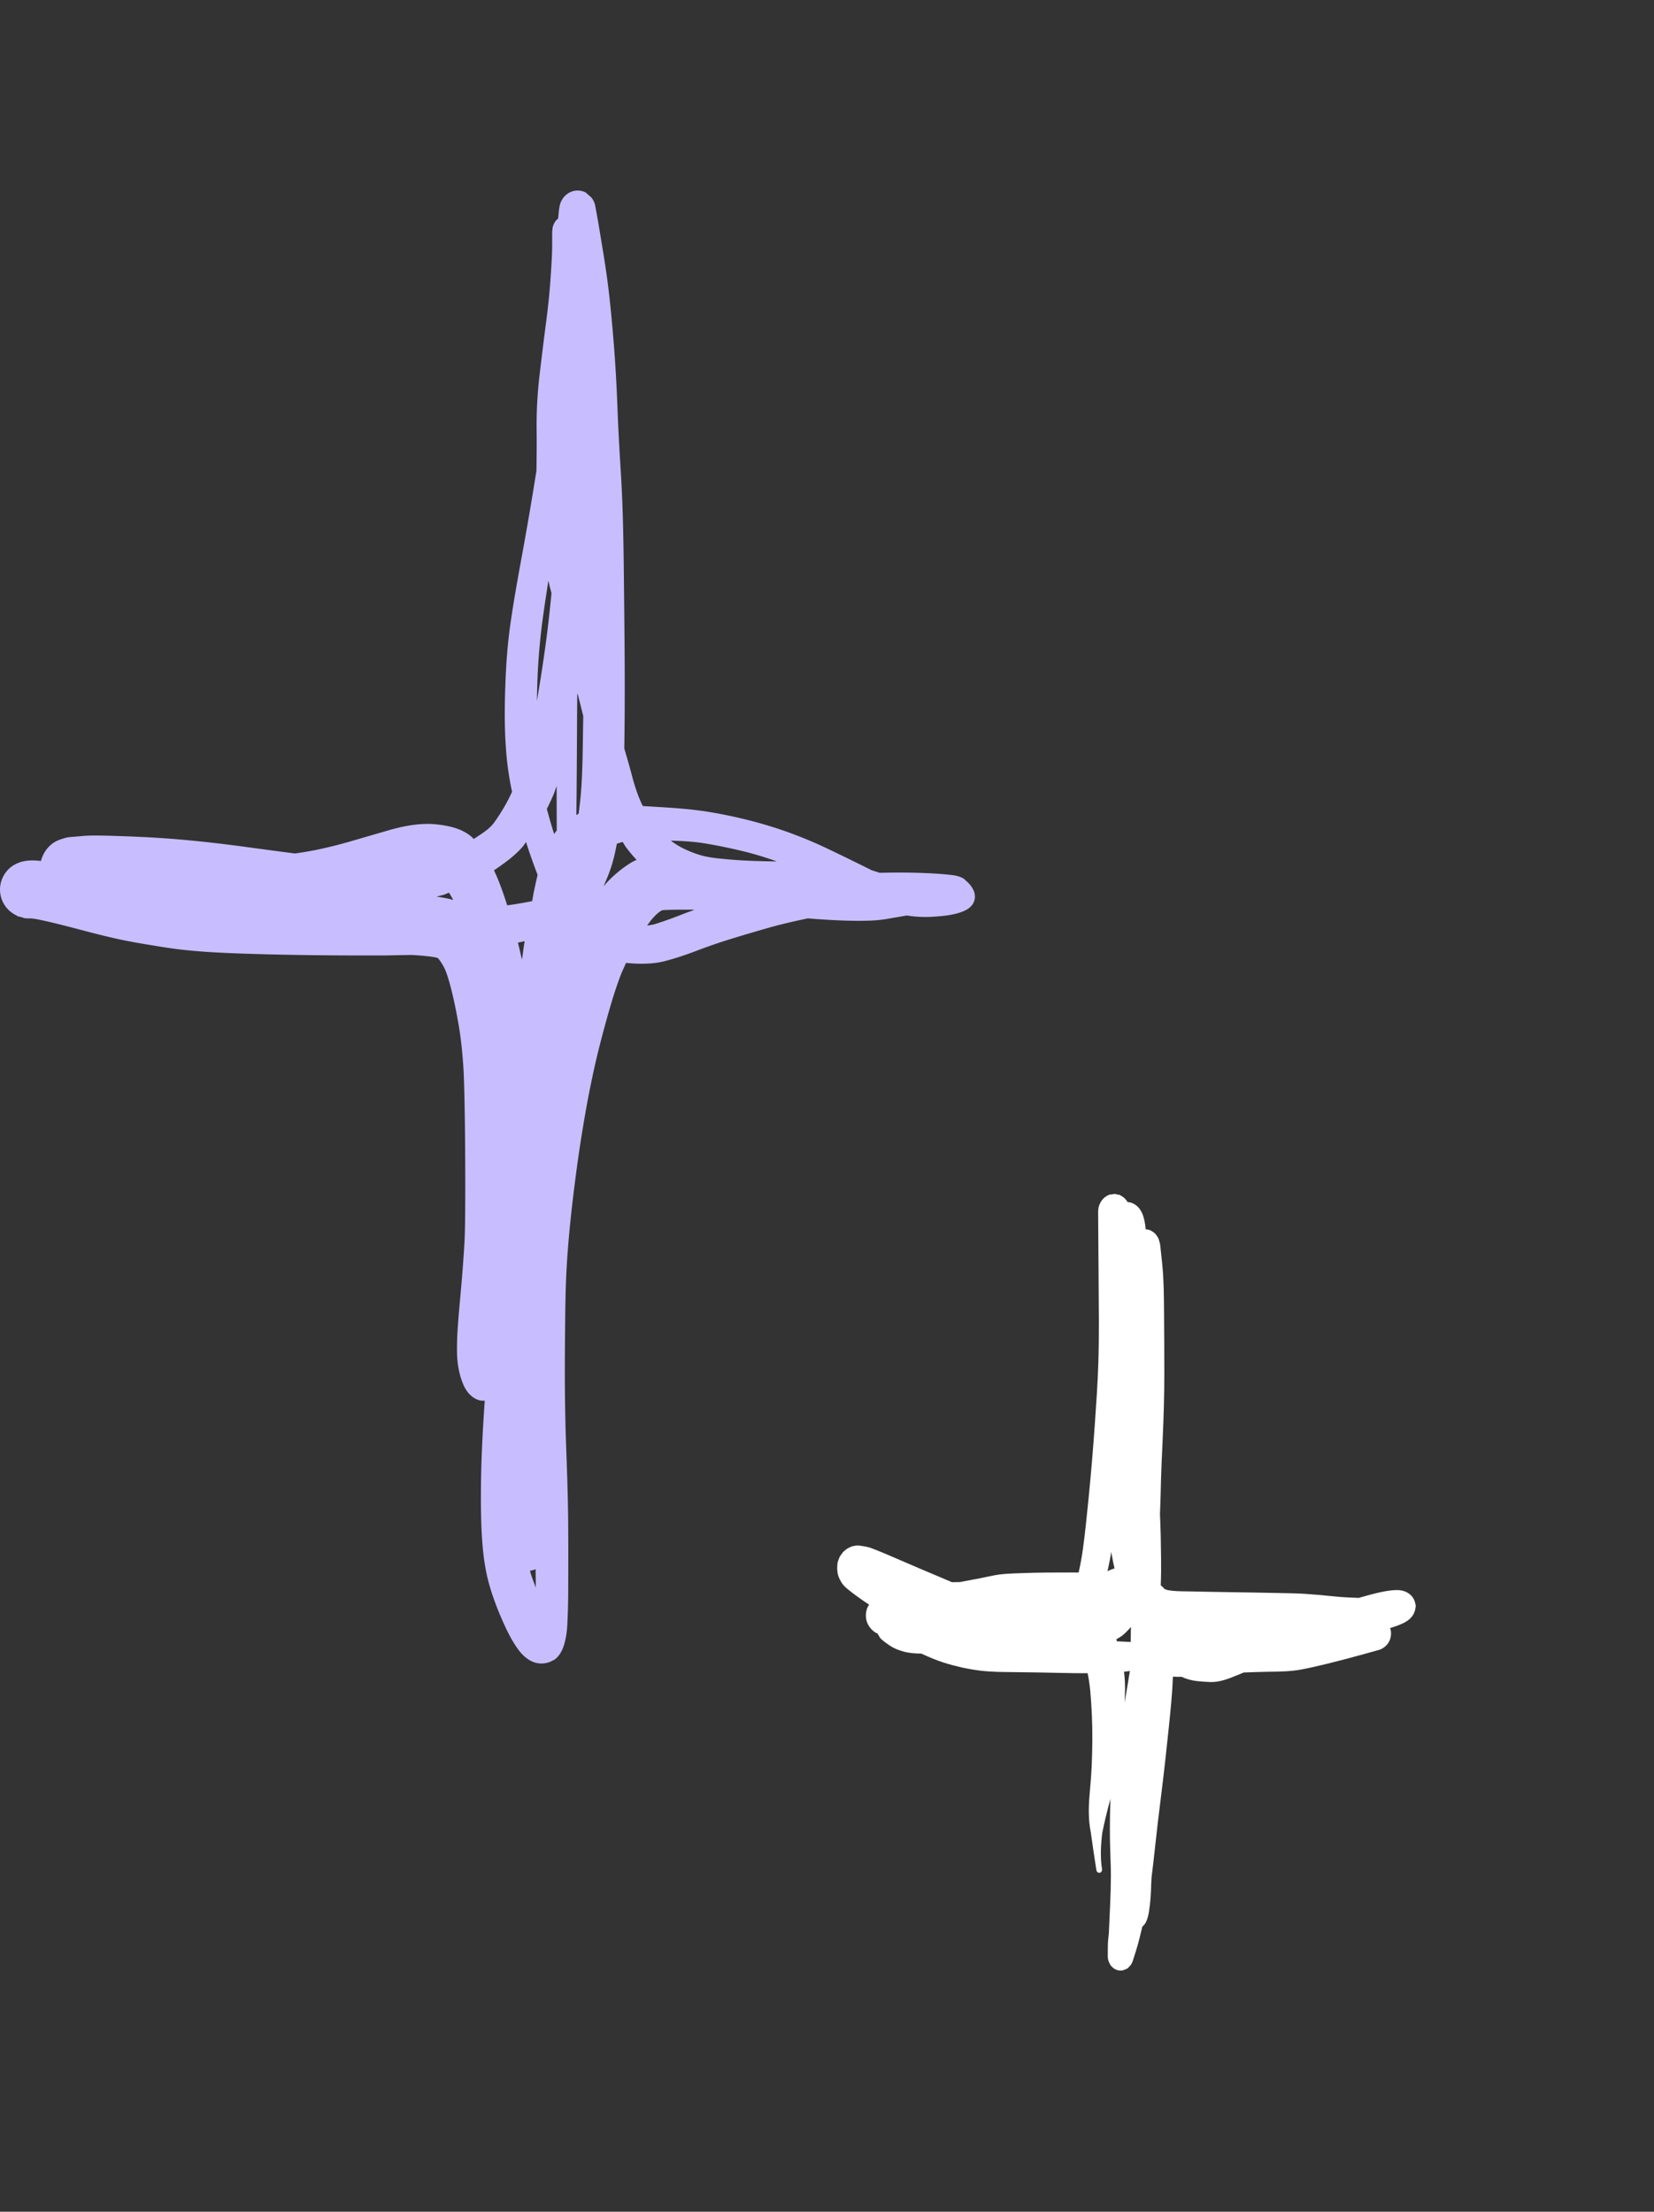
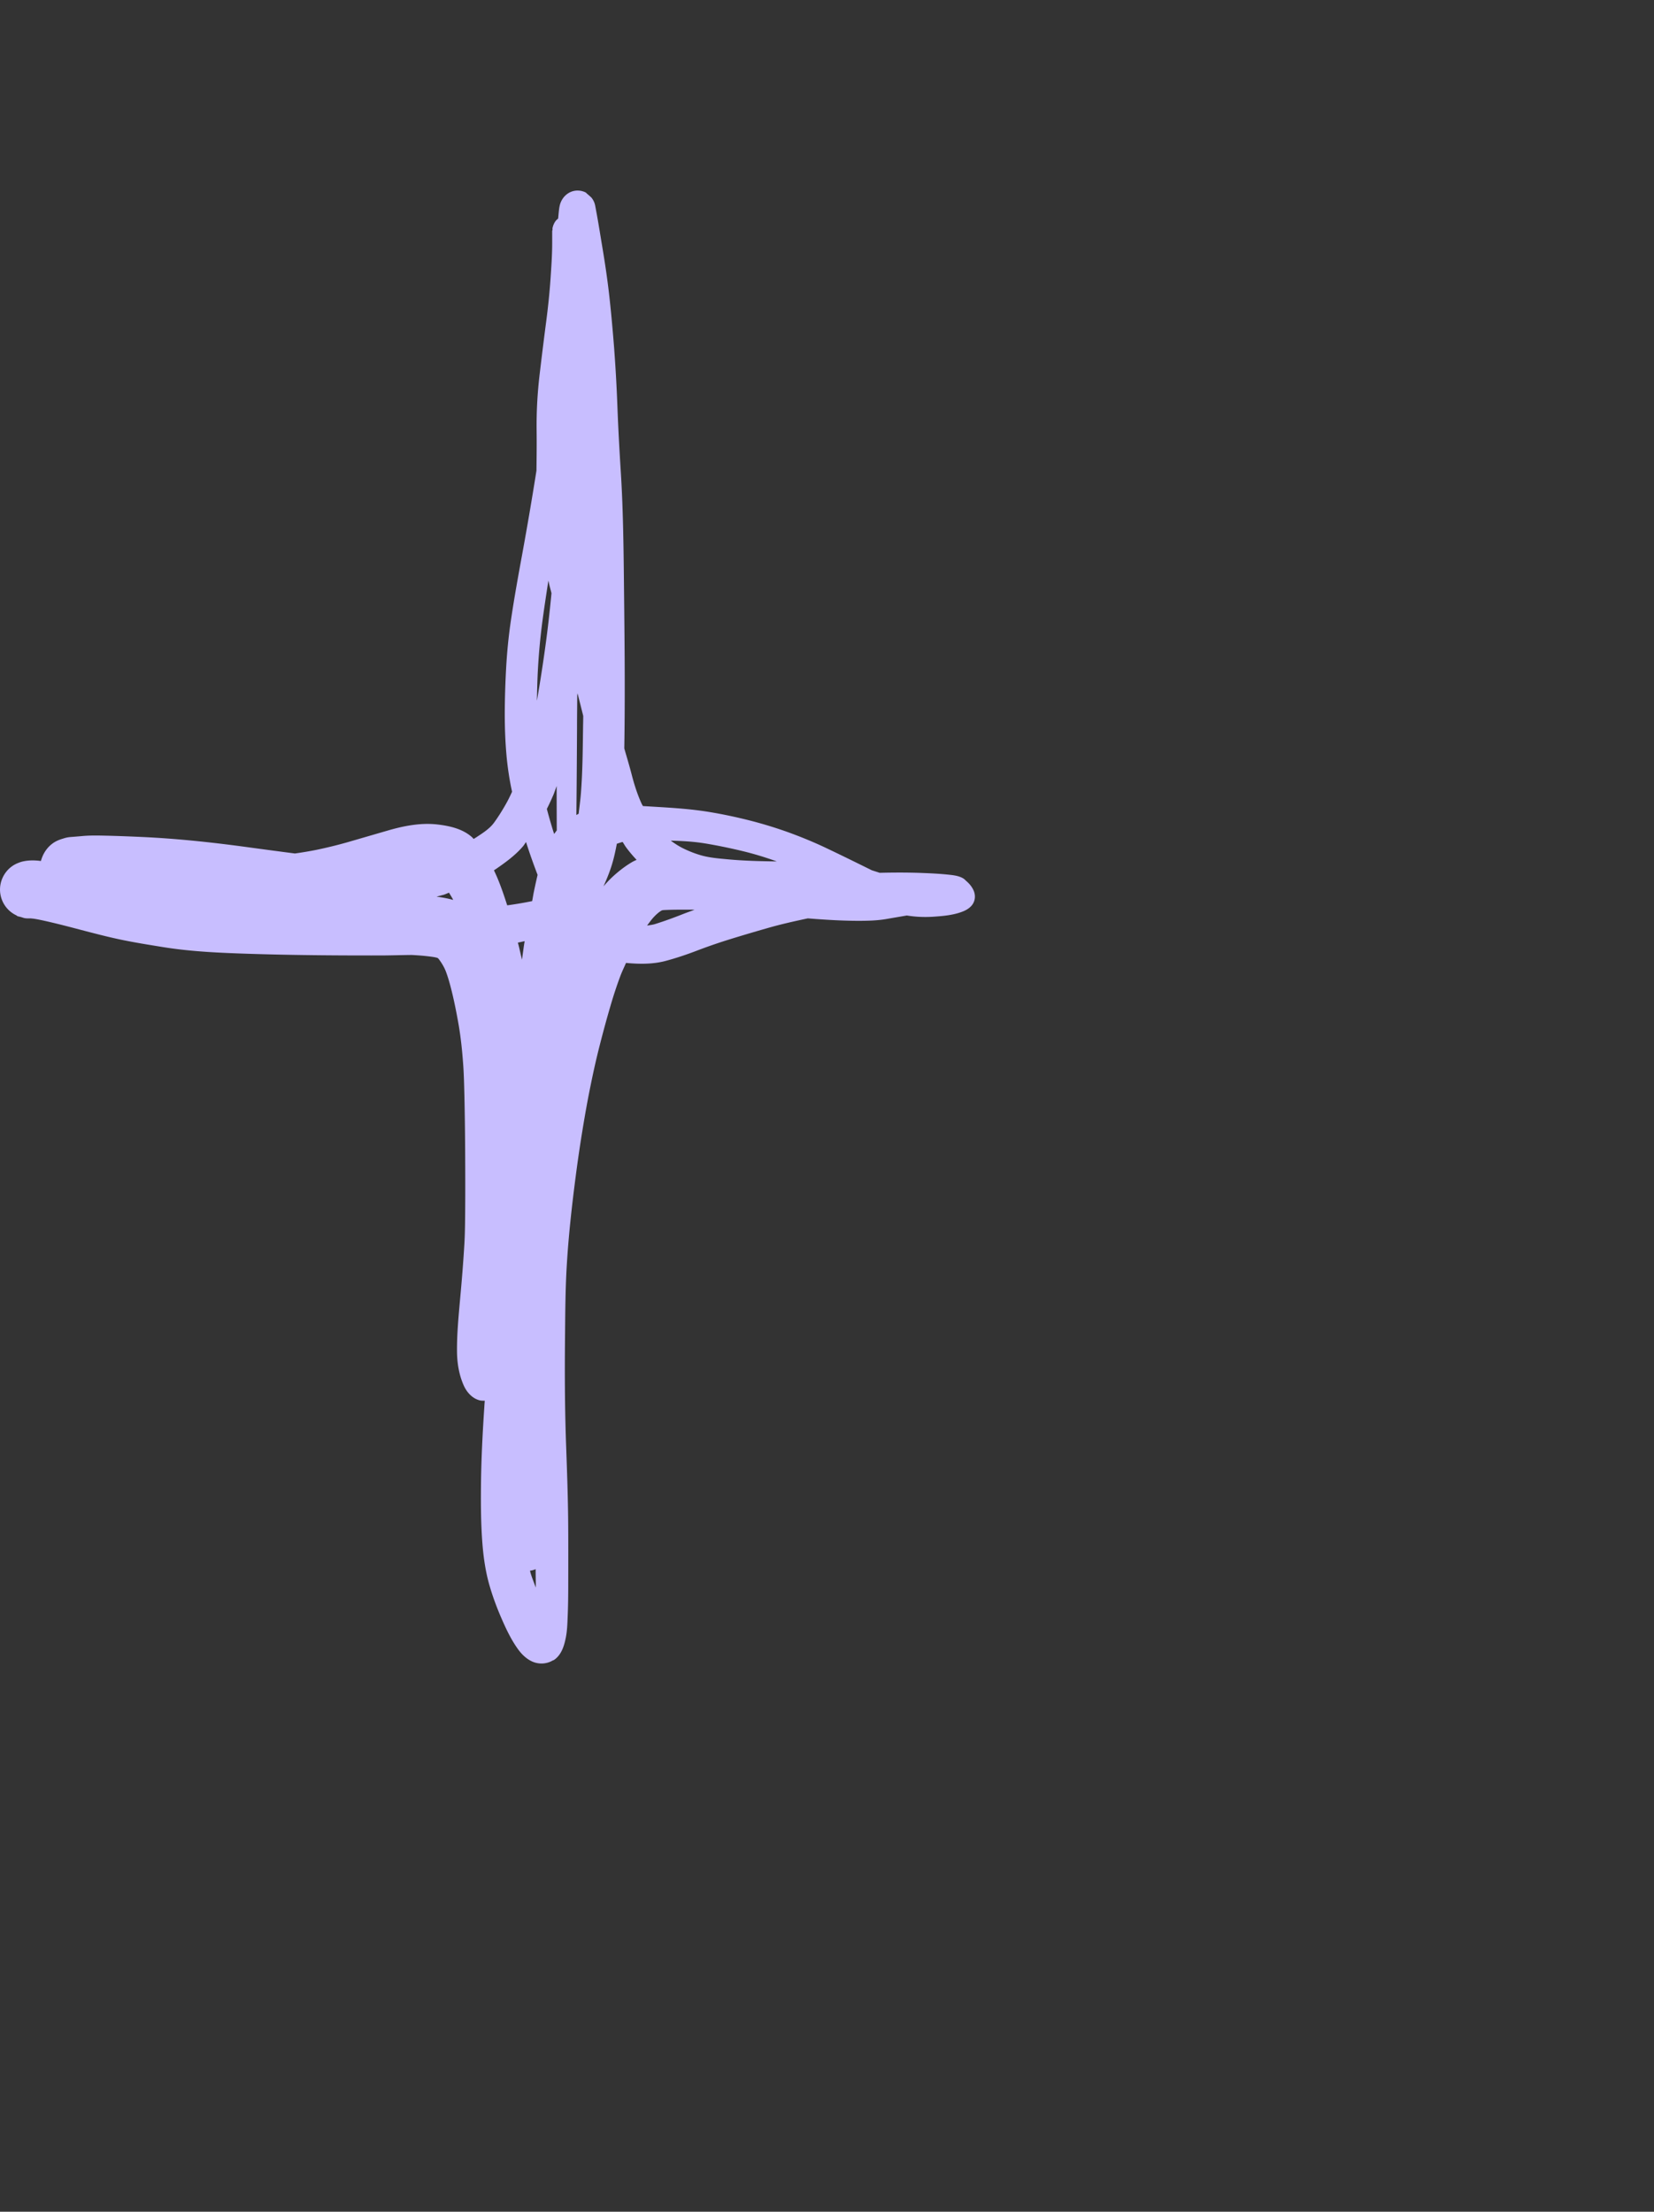
<svg xmlns="http://www.w3.org/2000/svg" width="243" height="325" viewBox="0 0 243 325">
  <rect x="0" y="0" width="243" height="325" fill="#333333" stroke="none" />
-   <path fill="#fff" d="M123.016 230.13c-.032.349-.016.686.047 1.011.01.058.016.116.026.168.037.163.095.32.152.471.032.087.069.168.111.25.189.395.42.767.729 1.069.163.162.336.307.51.453.693.581 1.433 1.098 2.162 1.615.305.215.62.418.935.621-.158.244-.294.5-.373.796-.052.197-.084.395-.1.604-.015.209 0 .413.027.622.089.615.372 1.15.766 1.574.011.017.026.029.042.041.231.238.483.441.782.58.037.018.079.035.116.053.042.104.099.197.157.29.095.192.221.372.378.517.347.32.725.593 1.113.854l.005.006c.032.023.063.046.095.07 0 0 .005 0 .01.005.599.395 1.26.663 1.932.854.877.256 1.795.326 2.704.326 1.065.482 2.141.952 3.244 1.307 0 0 .005 0 .01.005.037.012.069.024.105.035.851.268 1.706.488 2.573.686h.005c.01 0 .026 0 .037.011.929.204 1.863.361 2.803.477h.016c1.506.18 3.028.186 4.54.203 2.426.017 4.851.07 7.281.122 1.281.029 2.562.047 3.838.041.168.854.304 1.719.383 2.585.11 1.22.189 2.445.241 3.671.053 1.243.074 2.486.063 3.735-.01 1.139-.036 2.283-.084 3.422-.063 1.51-.194 3.014-.325 4.519-.157 1.812-.178 3.689.189 5.472v.012c.257 1.847.525 3.694.819 5.536.042.249.257.418.483.377.226-.046.378-.284.341-.534-.278-1.76-.178-3.59.042-5.356.32-1.632.73-3.242 1.16-4.845.011-.046.021-.093.037-.133-.058 1.469-.084 2.939-.084 4.409 0 1.632.047 3.27.11 4.902.105 2.597-.026 5.217-.142 7.813-.042.878-.078 1.755-.12 2.632-.079.645-.142 1.295-.147 1.946 0 .476-.005.953-.011 1.429 0 .261.053.523.137.767.026.069.063.128.094.191.058.128.105.268.189.384.032.04.074.069.105.11.021.023.037.041.058.058.341.366.787.575 1.265.587.011 0 .021.006.026.006.016 0 .037-.006.053-.012.084 0 .163.006.247-.006.052-.011.094-.046.141-.058.142-.035.273-.093.399-.162.053-.029.116-.035.168-.07.021-.012.032-.035.053-.052.094-.07.173-.163.257-.256.058-.064.126-.116.178-.192.126-.174.226-.371.294-.586.142-.448.289-.901.431-1.348.388-1.214.688-2.463.982-3.706.183-.163.356-.349.482-.581.273-.5.405-1.081.499-1.65.215-1.336.294-2.701.326-4.06.01-.331.042-.657.052-.988.168-1.301.315-2.608.457-3.915.294-2.754.619-5.507.966-8.255.404-3.218.761-6.448 1.092-9.677.252-2.469.519-4.95.609-7.43v-.012c0-.046.005-.098.01-.145v-.029c.425.023.851.029 1.27.023.693.32 1.423.523 2.169.616.692.081 1.391.128 2.084.151 1.322.041 2.661-.482 3.884-.987.331-.14.667-.273.998-.413 1.223-.046 2.451-.093 3.674-.11 1.586-.018 3.202-.035 4.767-.326 1.281-.238 2.546-.54 3.811-.848 1.627-.4 3.249-.825 4.866-1.272 0 0 .021 0 .027-.006.913-.255 1.826-.505 2.74-.761.283-.081.54-.232.782-.412.01-.006.016-.012.026-.017.394-.314.714-.744.856-1.284.073-.273.105-.564.089-.848l-.026-.25c-.021-.134-.063-.262-.105-.395.409-.128.814-.256 1.212-.413.735-.284 1.523-.65 2.022-1.318.162-.209.288-.453.372-.715.027-.081.053-.168.079-.249.021-.076.01-.157.026-.233.016-.104.058-.197.058-.308 0-.029-.01-.046-.016-.075 0-.099-.031-.192-.052-.285-.026-.128-.053-.25-.1-.36-.01-.023-.01-.058-.021-.081-.037-.076-.079-.151-.115-.233-.126-.25-.294-.447-.483-.621-.042-.041-.09-.07-.132-.105-.414-.331-.913-.517-1.433-.569-.404-.041-.808-.018-1.212.023-1.04.11-2.069.36-3.082.627-.583.152-1.16.326-1.737.483-1.218-.041-2.436-.099-3.649-.227-1.422-.145-2.85-.279-4.278-.372-1.145-.069-2.289-.087-3.433-.11-2.258-.052-4.52-.087-6.778-.122-2.189-.035-4.383-.07-6.572-.122-.892-.023-1.8 0-2.693-.099-.341-.035-.698-.081-1.024-.209-.089-.035-.162-.116-.225-.186-.132-.157-.278-.284-.431-.401.058-1.33.058-2.666.048-3.985-.016-2.161-.063-4.316-.163-6.477.037-1.016.084-2.033.105-3.055v-.081c.047-2.591.168-5.188.288-7.779.147-3.224.247-6.448.247-9.677v-.018c0-3.026-.016-6.059-.042-9.085-.021-2.324-.026-4.676-.262-6.994v-.012c0-.046-.005-.087-.011-.133-.089-.814-.173-1.633-.262-2.446-.016-.151-.032-.296-.053-.441-.015-.128-.073-.227-.105-.349-.042-.162-.073-.325-.141-.47-.069-.146-.158-.262-.247-.384-.089-.128-.173-.25-.284-.354-.11-.105-.236-.174-.362-.256-.126-.081-.241-.162-.383-.215-.142-.052-.289-.064-.441-.087-.053-.006-.1-.029-.152-.029-.021-.174-.021-.348-.048-.523-.099-.679-.236-1.365-.535-1.975-.415-.854-1.186-1.44-2.074-1.498-.052-.093-.115-.18-.178-.262-.005-.011-.016-.023-.021-.029-.189-.244-.42-.436-.677-.592-.016-.012-.037-.018-.053-.029-.099-.058-.199-.122-.304-.163-.079 0-.152 0-.231-.006-.11-.029-.21-.093-.326-.104-.199-.018-.378.04-.567.081-.078 0-.157 0-.236-.006-.042.012-.079.041-.121.052 0 0-.01 0-.015.006-.278.105-.525.267-.746.471-.01.011-.021.017-.036.029-.216.209-.389.453-.525.738-.016.034-.027.069-.042.098-.053.122-.111.244-.147.378-.048.174-.063.343-.079.511 0 .012-.005.023-.011.035v.023c-.01.174-.01.349-.005.529v.046c.021 3.16.047 6.32.068 9.486v.012c.027 4.031.09 8.069-.031 12.1-.089 3.038-.305 6.076-.515 9.108v.012c-.262 3.718-.567 7.43-.939 11.136-.247 2.428-.483 4.868-.814 7.284-.163 1.174-.373 2.341-.635 3.497-.352 0-.704-.006-1.05-.006-2.483 0-4.966 0-7.449.099-1.402.052-2.84.082-4.221.384-1.344.29-2.693.557-4.047.795-.215.035-.425.088-.64.128-.399 0-.804.012-1.203.018-.225-.093-.451-.186-.677-.285-2.682-1.133-5.36-2.265-8.032-3.427-.792-.343-1.59-.686-2.393-1.005-.541-.209-1.092-.436-1.659-.529h-.016c-.215-.035-.43-.07-.64-.104-.226-.041-.452-.041-.667-.024-.063 0-.121.024-.184.029-.152.024-.304.053-.451.099-.089.029-.168.064-.252.105-.105.046-.21.098-.315.157-.105.058-.205.127-.305.203-.063.046-.12.104-.178.157-.079.069-.168.128-.242.209-.031.035-.047.075-.078.11-.027.029-.048.07-.069.099-.12.157-.246.308-.341.488-.079.145-.121.308-.178.47-.011.029-.021.053-.032.082-.026.081-.068.157-.089.238-.026.104-.016.203-.032.308 0 .035-.015.058-.02.093-.006.058-.001.11-.006.162zm42.269 18.107c.016-.866-.047-1.731-.147-2.591.026 0 .058 0 .084-.006.257-.029.519-.058.777-.099-.079.454-.158.907-.226 1.36v.023c-.168 1.086-.367 2.161-.551 3.241.021-.644.058-1.283.068-1.928zm-1.286-7.349c.336-.197.682-.383.987-.639.425-.348.792-.766 1.17-1.173v.122c0 .145-.01.29-.016.436-.015.546-.01 1.098-.021 1.644-.671-.029-1.343-.064-2.021-.099-.031-.099-.063-.198-.099-.296zm-.741-12.843c.153.807.284 1.621.489 2.416-.352.111-.699.244-1.034.401.173-.836.367-1.673.503-2.521.016-.099.027-.197.042-.296z" />
  <path fill="#c8beff" d="M2.492 134.598c.152.064.32.08.472.128.032.008.064.016.104.024.224.064.448.16.68.184.248.024.504.024.76.016-.016 0 .312.032.384.04.464.064.92.16 1.376.256 1.896.416 3.768.904 5.641 1.4 1.904.496 3.817 1 5.745 1.408 2.048.433 4.12.761 6.185 1.097 4.161.68 8.417.864 12.626 1 6.417.208 12.842.256 19.259.248h.016c1.544 0 3.088-.056 4.633-.072h.12c.88.048 1.768.112 2.648.224.368.048.752.096 1.112.2.096.048.168.112.272.264.416.56.776 1.176 1.016 1.832.392 1.064.672 2.16.936 3.257.352 1.496.648 3.008.912 4.528.312 1.824.504 3.673.64 5.513.128 1.616.16 3.248.2 4.873.064 2.832.096 5.672.112 8.505.016 2.832.024 5.664 0 8.497-.016 1.616-.024 3.232-.12 4.84-.16 2.713-.384 5.417-.632 8.121-.224 2.505-.464 5.033-.448 7.545.008 1.737.288 3.505 1.008 5.097.44.96 1.192 1.808 2.224 2.12.28.088.568.08.848.08-.024.304-.048.601-.064.905v.008c-.264 3.936-.464 7.881-.496 11.825-.024 2.76 0 5.529.216 8.281.16 2.016.448 4.041 1 5.993.496 1.752 1.136 3.464 1.872 5.137 0 .016.016.04.024.056.664 1.512 1.392 3.024 2.368 4.36.52.712 1.176 1.344 1.976 1.728.984.465 2.136.433 3.072-.112.056-.032.112-.032.168-.064.072-.048.144-.096.216-.152.976-.784 1.328-2.008 1.56-3.184.192-.976.224-1.984.264-2.968.072-1.649.088-3.297.088-4.945.008-3.192.016-6.385-.016-9.577-.04-3.561-.168-7.121-.296-10.682-.184-5.088-.216-10.177-.168-15.266.04-3.784.04-7.585.272-11.361.128-2.096.304-4.201.52-6.289.232-2.264.504-4.529.8-6.785.304-2.336.648-4.665 1.032-6.985.352-2.144.736-4.288 1.176-6.417.392-1.928.824-3.856 1.312-5.76.472-1.849.968-3.689 1.504-5.521.448-1.552.944-3.097 1.512-4.609.248-.664.56-1.296.84-1.944 1.944.184 3.961.208 5.857-.304 1.544-.416 3.073-.928 4.569-1.504 1.472-.56 2.96-1.08 4.464-1.552 1.945-.609 3.897-1.185 5.857-1.745 1.96-.568 3.961-1.016 5.961-1.44l1.224.096c2.024.144 4.049.256 6.081.264 1.408 0 2.832-.024 4.224-.264 1.009-.176 2.017-.344 3.017-.52 1.264.208 2.552.264 3.824.184 1.433-.096 2.929-.216 4.289-.728.584-.216 1.152-.544 1.52-1.056.456-.648.48-1.464.136-2.168-.256-.529-.632-.969-1.08-1.337-.144-.16-.312-.304-.512-.408-.688-.368-1.544-.432-2.304-.512-1.201-.12-2.409-.176-3.617-.224-2.08-.08-4.16-.072-6.249-.024-.384-.128-.768-.248-1.16-.376-.056-.024-.112-.056-.16-.08-2.2-1.088-4.408-2.176-6.633-3.232-1.776-.84-3.592-1.584-5.44-2.257-1.889-.68-3.809-1.264-5.753-1.76-1.88-.472-3.777-.88-5.689-1.2-2.448-.416-4.929-.6-7.409-.752-.84-.048-1.688-.104-2.536-.152-.056-.112-.12-.208-.176-.32-.632-1.376-1.096-2.833-1.472-4.305-.336-1.288-.72-2.568-1.088-3.84.016-1.04.032-2.08.04-3.113.064-6.544 0-13.089-.072-19.626-.064-5.961-.104-11.938-.48-17.89-.2-3.184-.376-6.377-.496-9.569-.104-2.784-.256-5.569-.464-8.345v-.048c-.192-2.464-.408-4.921-.672-7.377-.28-2.592-.656-5.169-1.088-7.737-.28-1.68-.544-3.369-.856-5.049l-.192-1.032c-.072-.368-.224-.704-.424-.992-.128-.2-.312-.336-.488-.496-.08-.064-.144-.136-.224-.192-.104-.072-.168-.184-.28-.24-.184-.096-.384-.16-.584-.208-.208-.048-.416-.064-.624-.064-1.264.024-2.256.944-2.56 2.12-.072.28-.112.568-.144.856-.04.384-.072.768-.112 1.144-.104.088-.224.176-.312.288 0 .008-.016.016-.024.024-.144.184-.256.384-.344.608 0 .016-.016.024-.024.04-.016.04-.016.072-.032.112-.008.024-.016.048-.024.08-.024.08-.048.16-.064.24s.008.152 0 .232c0 .08-.048.144-.048.224v1.744c0 1.576-.104 3.144-.208 4.713-.144 2.28-.376 4.545-.672 6.809-.336 2.576-.656 5.161-.96 7.737-.328 2.752-.48 5.521-.448 8.297.024 1.96 0 3.929-.024 5.889a517.77 517.77 0 0 1-2.064 12.122c-.608 3.321-1.216 6.649-1.704 9.993-.336 2.288-.56 4.593-.688 6.905-.12 2.217-.192 4.441-.2 6.657v.016c0 2.048.072 4.105.256 6.145v.032c.168 1.784.432 3.56.816 5.313-.304.672-.624 1.328-.992 1.96-.512.896-1.064 1.776-1.672 2.608-.64.872-1.656 1.512-2.544 2.097-.144.096-.288.176-.432.272-.08-.08-.152-.176-.24-.256-1.384-1.241-3.296-1.665-5.097-1.873-2.44-.28-4.929.208-7.265.888-1.936.56-3.881 1.129-5.817 1.689-1.528.44-3.072.816-4.633 1.144-1.064.216-2.136.392-3.208.544-2.52-.328-5.033-.664-7.553-1.008-4.937-.664-9.897-1.184-14.874-1.416-1.784-.08-3.568-.153-5.361-.193-1.088-.024-2.192-.048-3.28.04-.648.057-1.288.113-1.936.161h-.008c-.36.032-.712.112-1.04.224-.552.16-1.088.376-1.552.72-.88.648-1.448 1.576-1.712 2.576-.832-.112-1.672-.128-2.496.032-.288.056-.56.136-.824.248-.336.128-.656.296-.952.512-.6.432-1.072 1.024-1.376 1.704-.944 2.121.016 4.601 2.136 5.537zm101.141-10.657c1.8.304 3.592.672 5.361 1.096 1.736.416 3.448.936 5.128 1.544-2.408-.032-4.824-.088-7.225-.312-1.368-.128-2.816-.24-4.136-.656-.84-.256-1.648-.584-2.441-.976-.624-.312-1.208-.696-1.776-1.112 1.696.048 3.401.136 5.073.416zm-3.305 10.385s-.024 0-.032.008c-1.336.528-2.68 1.016-4.048 1.448-.384.12-.792.16-1.184.224.304-.4.592-.816.936-1.192.336-.368.712-.72 1.136-.984.096-.056.192-.088.296-.096 1.392-.08 2.8-.064 4.201-.064.136 0 .264.016.4.016-.568.216-1.136.408-1.697.632zm-27.331-6.729s.04-.024.064-.04c1.352-.936 2.72-1.952 3.792-3.216.16-.192.28-.416.432-.608.512 1.624 1.088 3.232 1.696 4.824-.192.824-.376 1.648-.544 2.473-.096.456-.16.92-.256 1.384-1.152.232-2.304.432-3.465.592-.064.008-.136.016-.2.024-.424-1.328-.872-2.657-1.408-3.945-.168-.4-.352-.8-.536-1.2.136-.096.288-.184.424-.28zm6.609-35.661c.28-2.208.624-4.417.96-6.617.048.192.088.376.128.568.104.432.224.856.328 1.28-.248 2.608-.536 5.209-.896 7.801-.352 2.576-.752 5.144-1.192 7.713-.016.096-.04.192-.056.288.032-1.496.064-2.993.144-4.489.12-2.184.312-4.369.584-6.537zm1.648 24.98c.2-.464.352-.944.528-1.416 0 2.176.008 4.352.016 6.528-.136.168-.256.344-.384.52-.048-.168-.112-.328-.16-.488-.32-1.056-.632-2.12-.912-3.192.32-.64.624-1.288.904-1.944zm4.409-10.082c-.048 3.257-.064 6.529-.32 9.778-.08.992-.216 1.968-.328 2.96-.112.056-.224.128-.336.184.048-4.232.072-8.473.096-12.706 0-1.624.024-3.248.032-4.864.016-.104.024-.208.04-.312.288 1.104.56 2.216.84 3.32 0 .552-.016 1.096-.024 1.648zm-8.601 31.589c0 .024-.008.056-.016.08-.136.832-.232 1.672-.36 2.512-.192-.784-.352-1.576-.56-2.36-.016-.048-.032-.096-.04-.144.336-.064.664-.144.992-.216 0 .04-.016.08-.024.12zm-12.026-6.905h.024c.072-.016.136-.04.2-.064.24-.08.472-.192.712-.28.176.32.384.624.552.944.016.04.032.08.056.12-.8-.224-1.616-.376-2.44-.48.296-.088.608-.152.904-.248zm13.674 101.749c-.256-.72-.552-1.416-.768-2.152-.032-.104-.048-.216-.072-.32.288-.024.56-.104.824-.216 0 .712.016 1.432.024 2.144v.536zm14.818-106.918c-.232.104-.464.208-.68.336-1.032.608-1.984 1.352-2.864 2.168-.472.44-.904.904-1.32 1.392.528-1.176 1.016-2.376 1.36-3.616.248-.872.432-1.76.6-2.648.28-.08.552-.192.832-.256h.024c.168.256.32.528.496.776.48.648 1 1.264 1.552 1.848z" />
</svg>